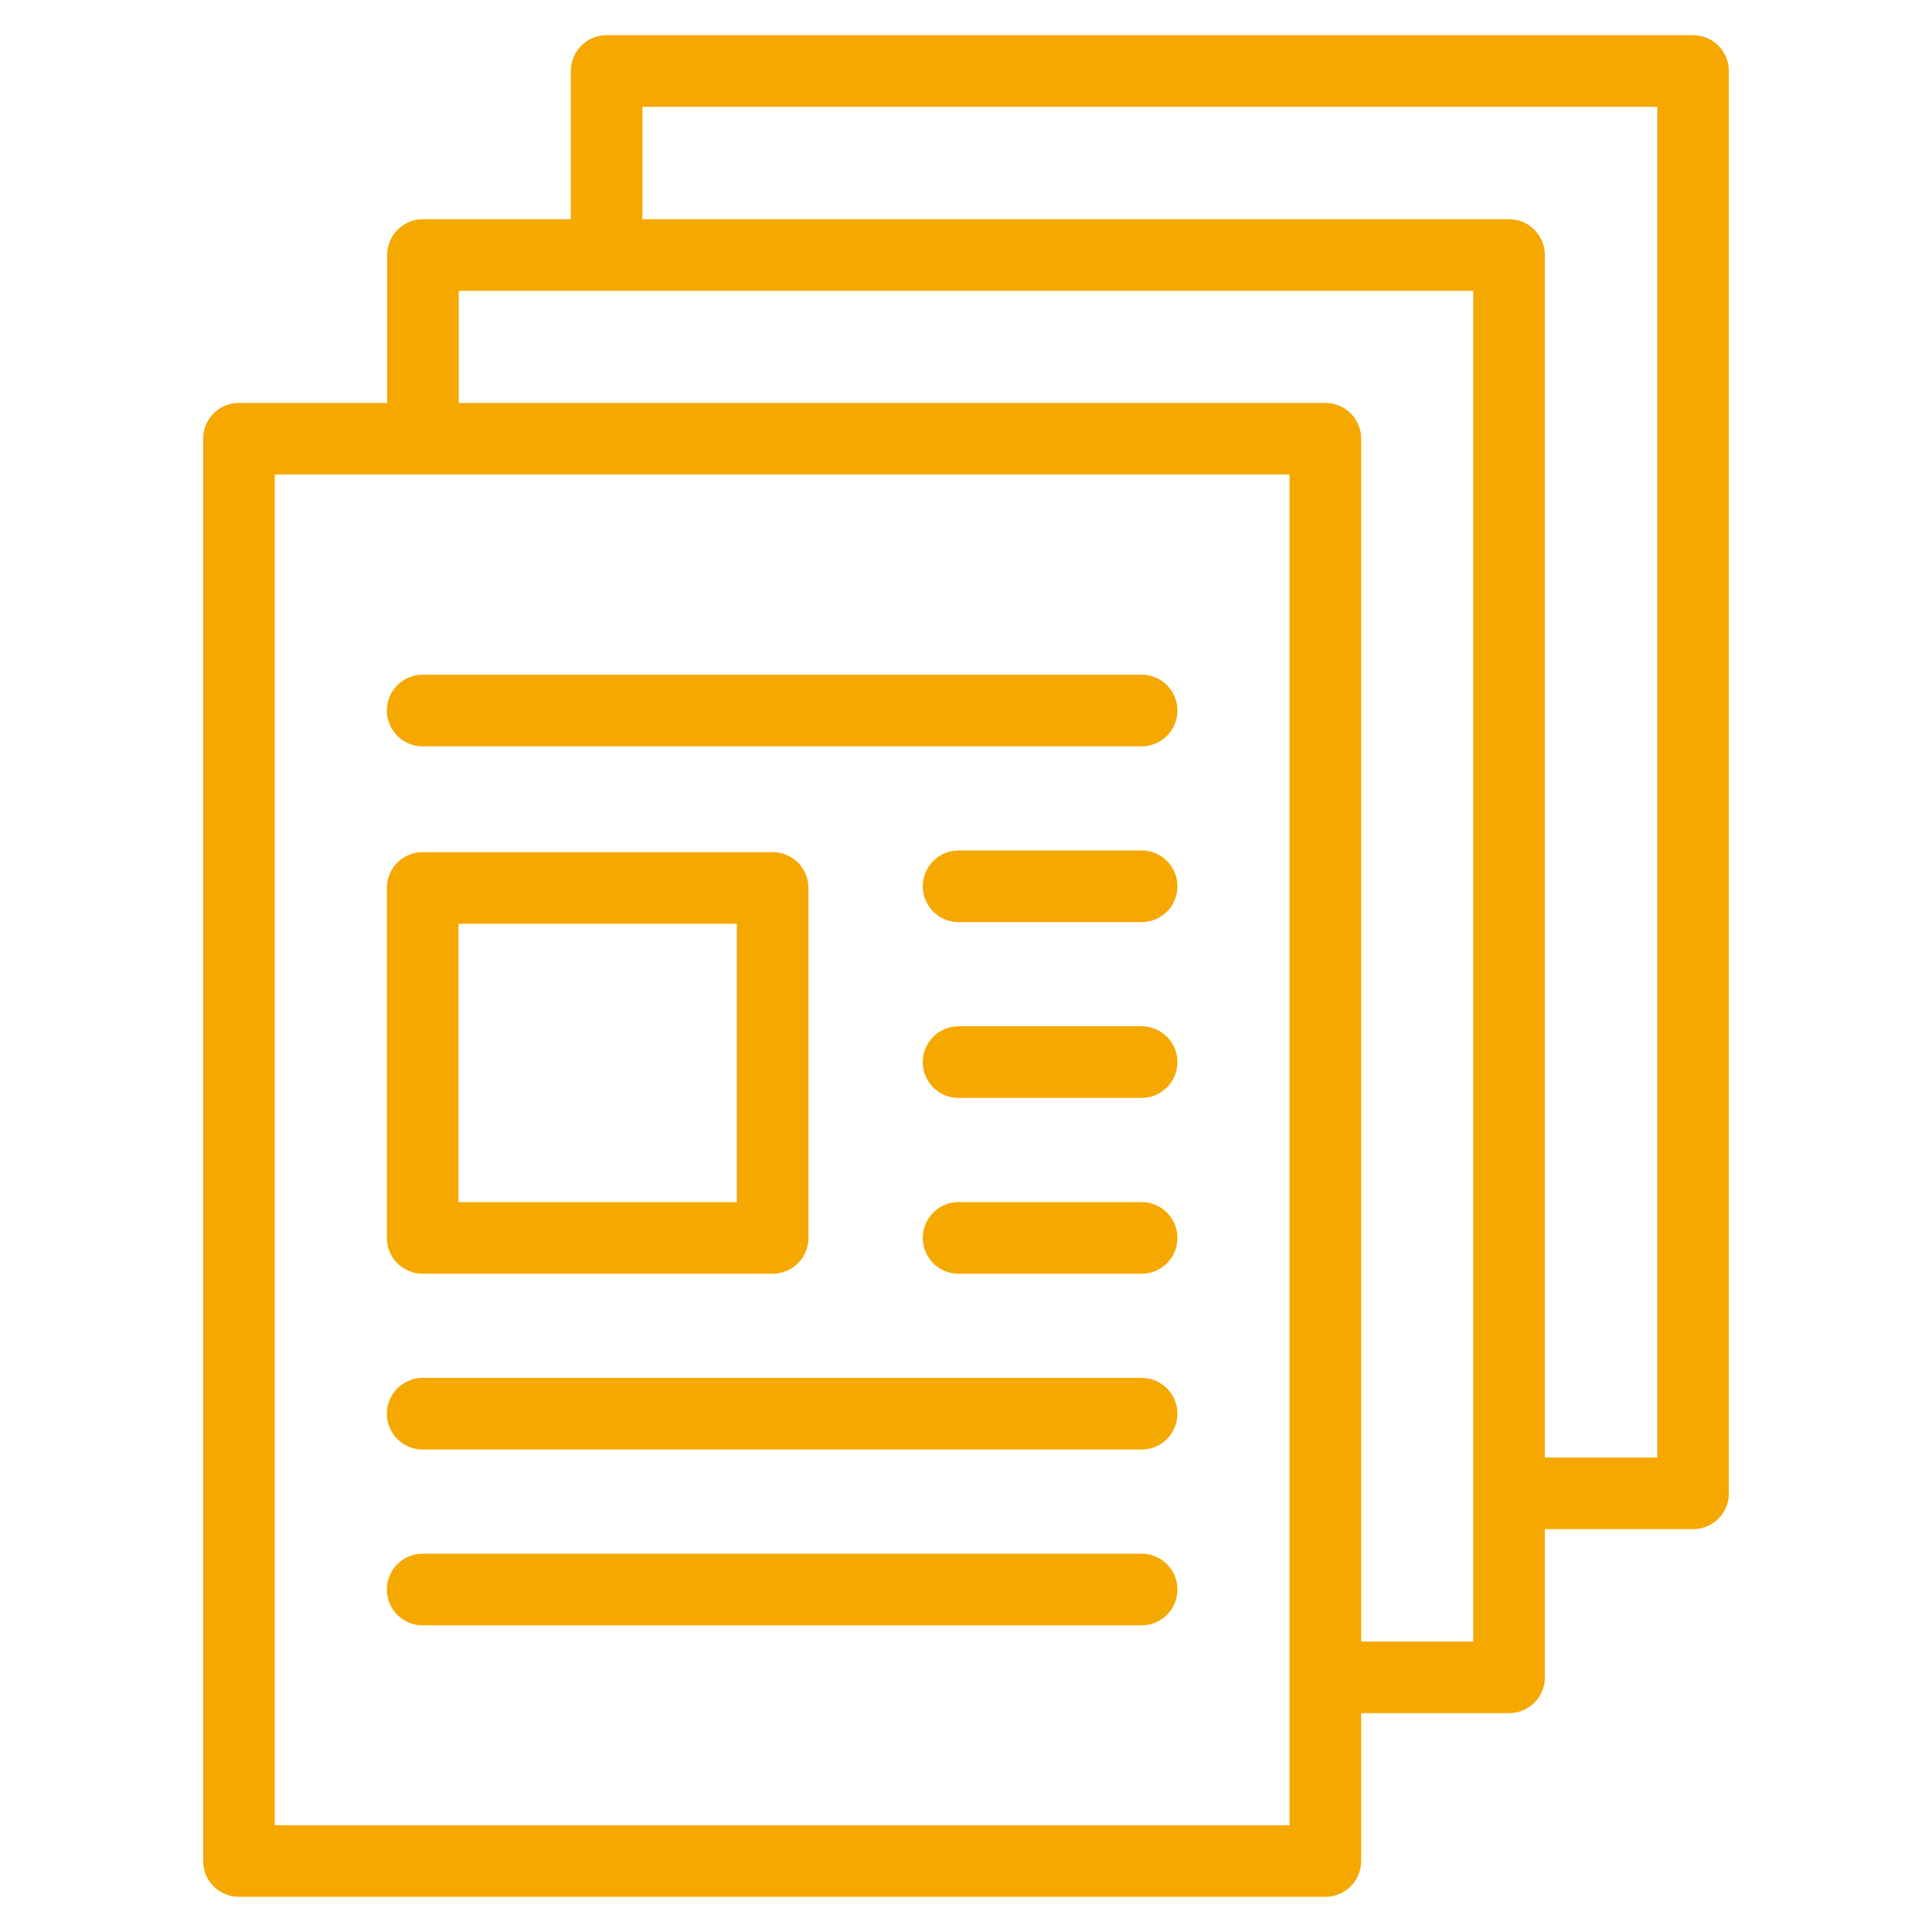
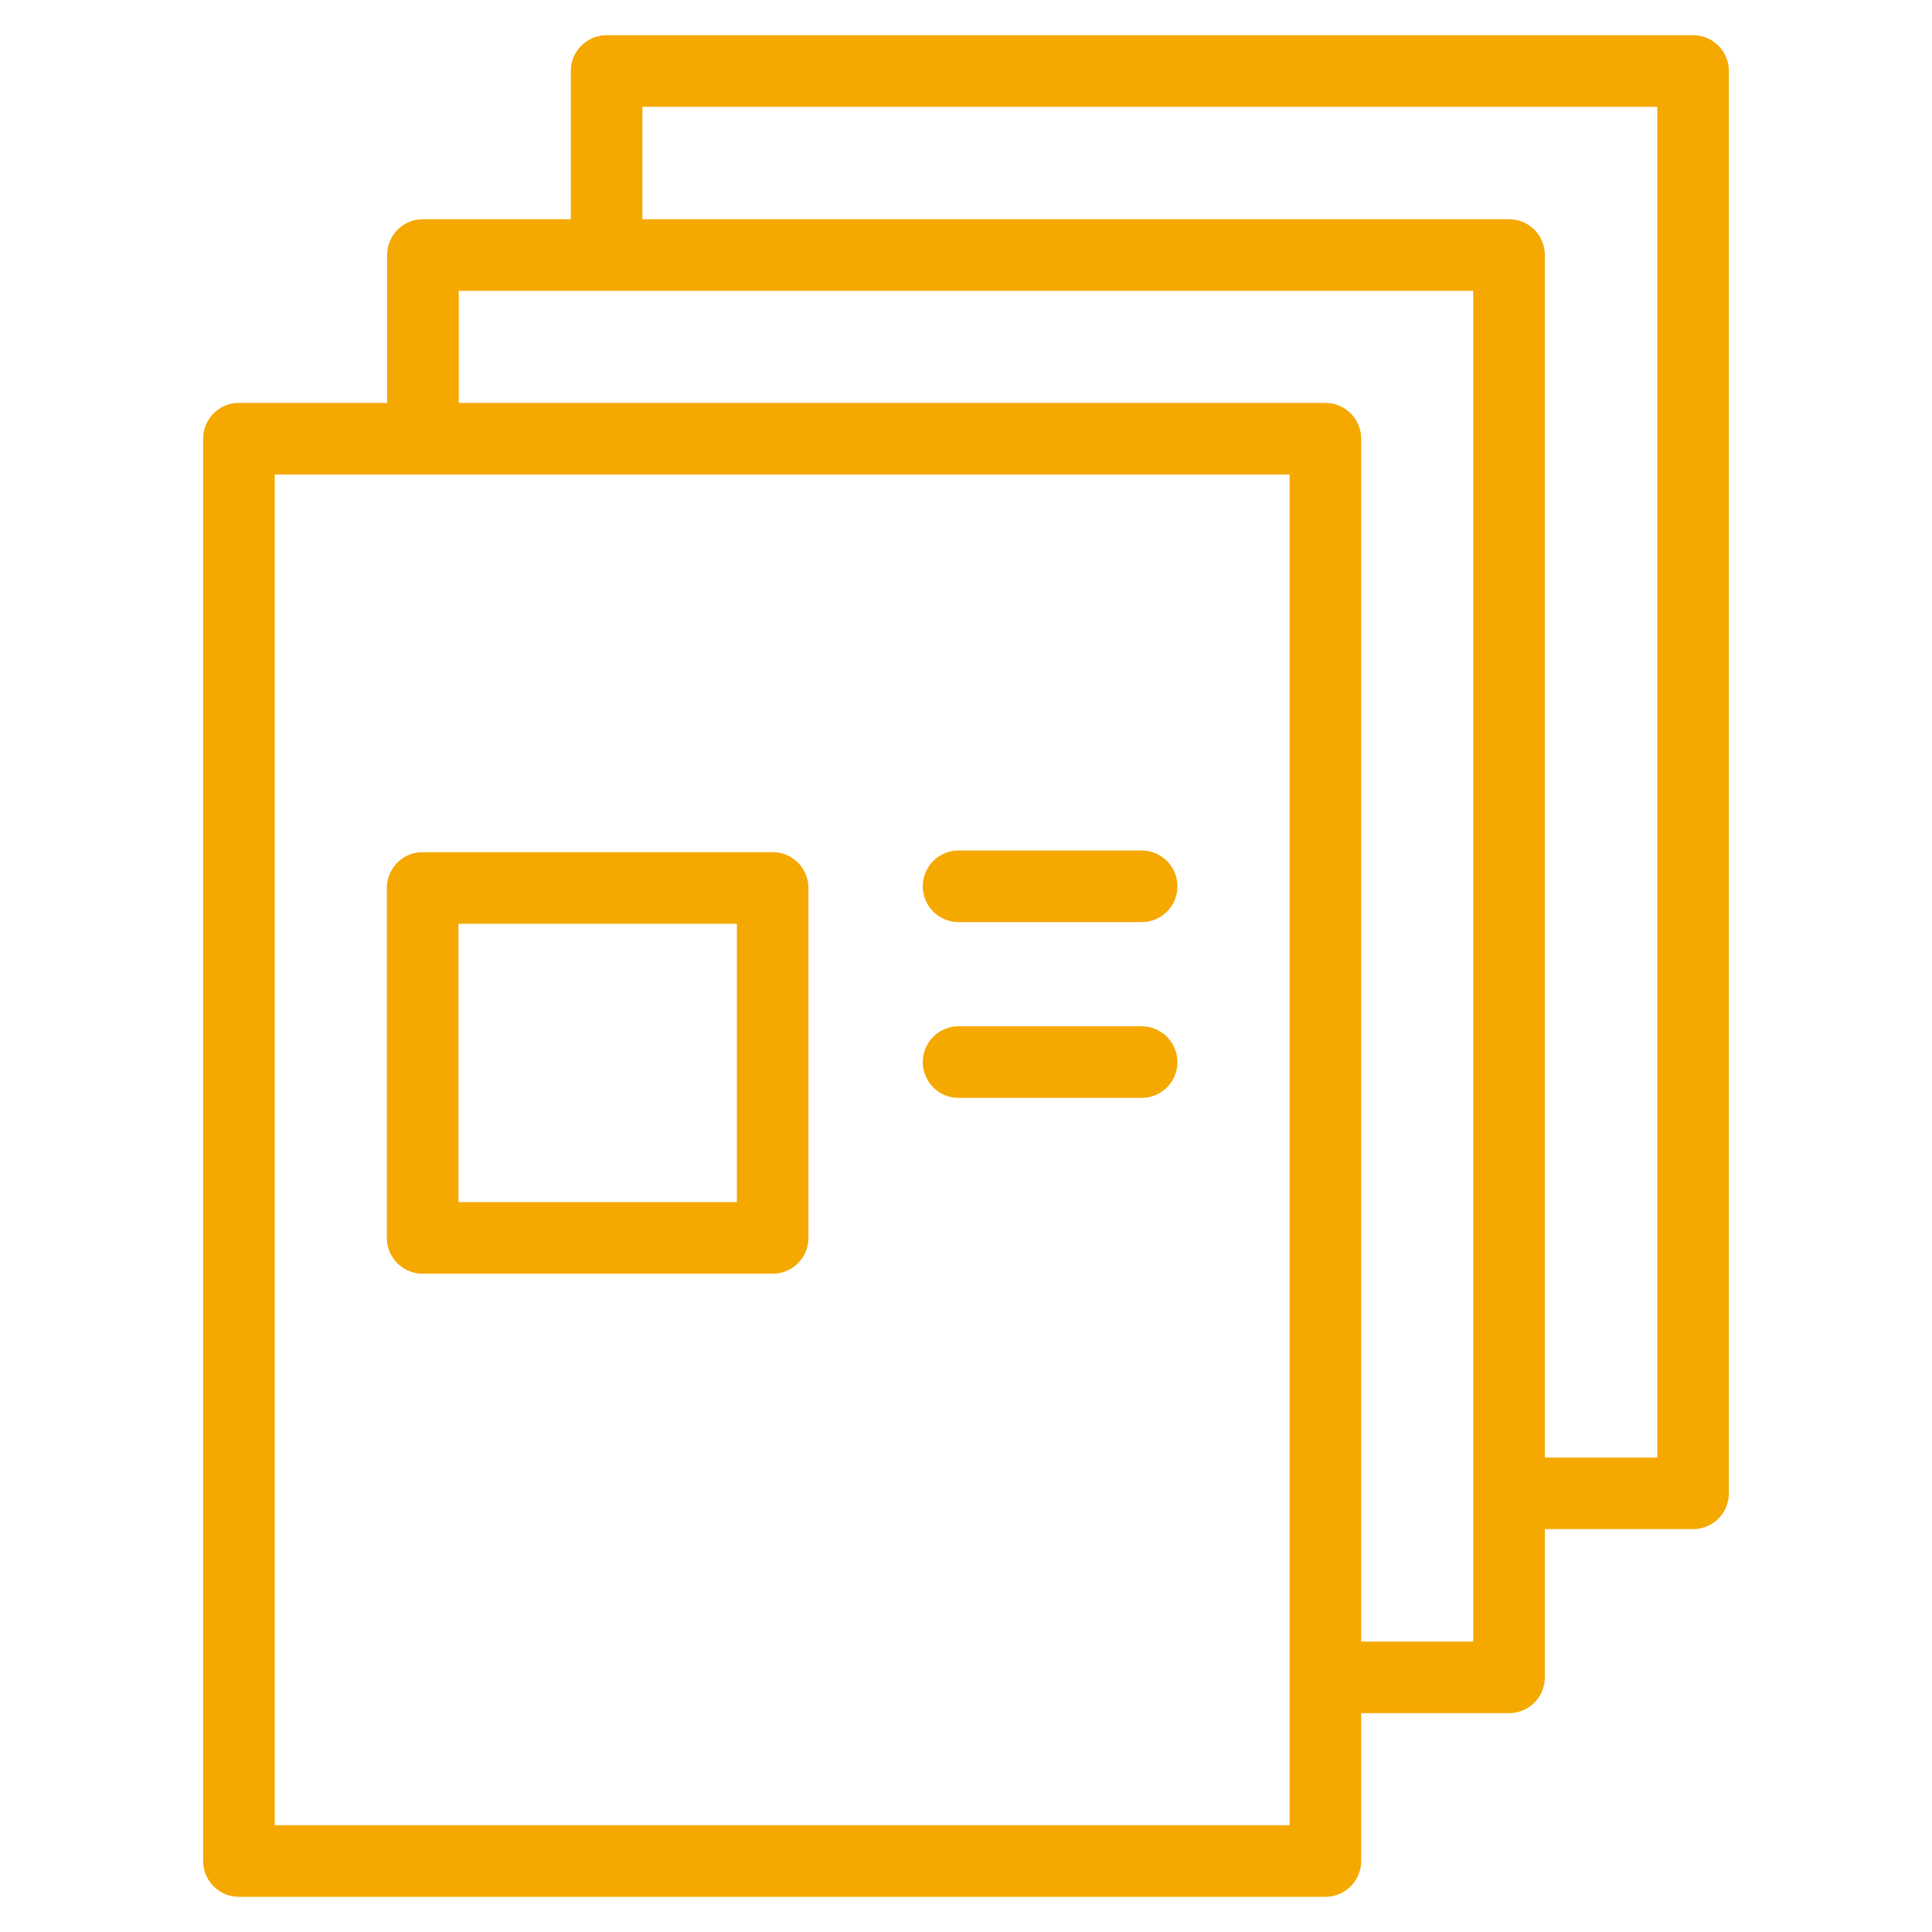
<svg xmlns="http://www.w3.org/2000/svg" id="Layer_1" data-name="Layer 1" viewBox="0 0 108 108">
  <defs>
    <style>.cls-1{fill:#f5a800;}</style>
  </defs>
  <title>print-manual-amco-manufacturing</title>
  <path class="cls-1" d="M94.644,1.968H33.911A2,2,0,0,0,31.91,3.969v8.286h-8.266a2.001,2.001,0,0,0-2.001,2.001v8.267h-8.286a2.001,2.001,0,0,0-2.001,2.001V104.031a2.001,2.001,0,0,0,2.001,2.001H74.089a2.001,2.001,0,0,0,2.001-2.001v-8.265h8.266a2.001,2.001,0,0,0,2.001-2.001V85.479h8.286a2.001,2.001,0,0,0,2.001-2.001V3.969A2,2,0,0,0,94.644,1.968ZM72.088,102.03H15.358V26.526h56.73v75.504ZM82.355,91.764H76.09V24.525A2.001,2.001,0,0,0,74.089,22.524H25.645V16.258h56.71V91.764ZM92.642,81.476h-6.285V14.256a2.001,2.001,0,0,0-2.001-2.001h-48.444v-6.285H92.642Z" />
-   <path class="cls-1" d="M63.817,37.717H23.628a2.001,2.001,0,0,0,0,4.003H63.817a2.001,2.001,0,1,0,0-4.003Z" />
  <path class="cls-1" d="M63.817,47.543H53.586a2.001,2.001,0,0,0,0,4.003H63.817a2.001,2.001,0,1,0,0-4.003Z" />
  <path class="cls-1" d="M63.817,57.371H53.586a2.001,2.001,0,0,0,0,4.002H63.817a2.001,2.001,0,1,0,0-4.002Z" />
-   <path class="cls-1" d="M63.817,67.199H53.586a2.001,2.001,0,0,0,0,4.003H63.817a2.001,2.001,0,1,0,0-4.003Z" />
-   <path class="cls-1" d="M63.817,77.026H23.628a2.001,2.001,0,0,0,0,4.003H63.817a2.001,2.001,0,1,0,0-4.003Z" />
-   <path class="cls-1" d="M63.817,86.854H23.628a2.001,2.001,0,0,0,0,4.003H63.817a2.001,2.001,0,1,0,0-4.003Z" />
  <path class="cls-1" d="M23.628,71.202H43.191a2.001,2.001,0,0,0,2.001-2.001V49.638a2.001,2.001,0,0,0-2.001-2.001H23.628a2.001,2.001,0,0,0-2.001,2.001v19.563A2.001,2.001,0,0,0,23.628,71.202Zm2.001-19.563H41.19V67.199H25.629Z" />
</svg>